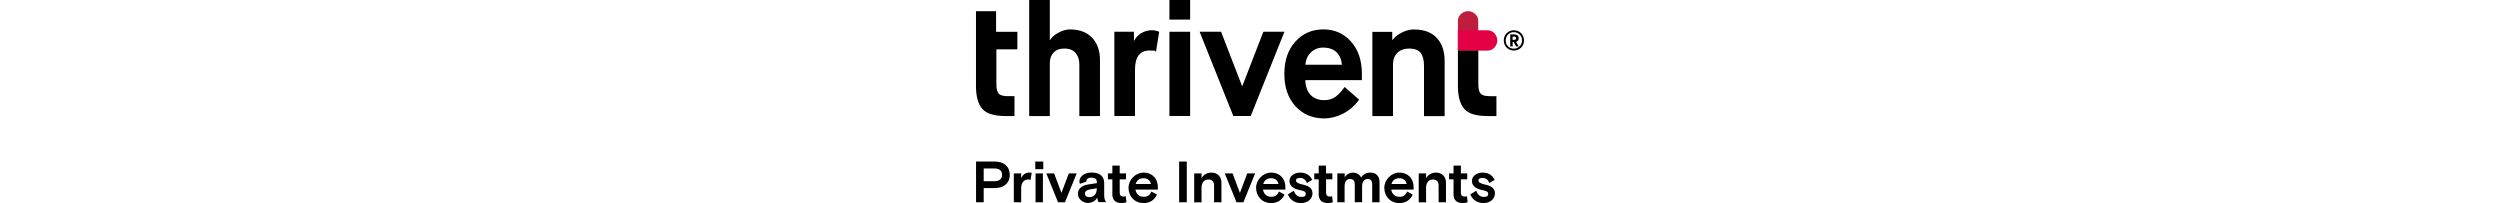
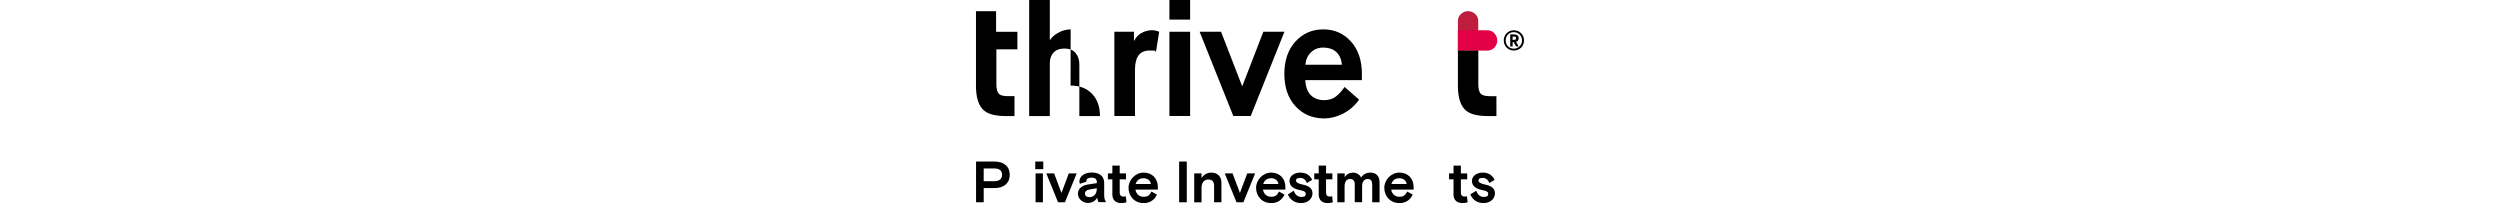
<svg xmlns="http://www.w3.org/2000/svg" id="Layer_1" height="60" version="1.1" viewBox="143.3 166.8 738.6 273.7">
  <defs>
    <style>
					.st0 {
					  fill: #e30045;
					}

					.st1 {
					  fill: #be1d3d;
					}
				  </style>
  </defs>
  <g>
    <path class="st1" d="M820.2,210.8v-16.1c0-7.1-6.6-12.9-13.7-12.9h0c-7.1,0-13.7,5.8-13.7,12.9v40.3h27.4v-24.2h0Z" />
    <path class="st0" d="M816.9,235h16.1c7.1,0,12.9-6.6,12.9-13.7h0c0-7.1-5.8-13.7-12.9-13.7h-40.3v27.4h24.2Z" />
    <g>
      <path d="M143.3,181.8v100.9c0,14.1,2.9,24.4,8.6,30.9s16.2,9.6,31.5,9.6h11.8v-26.8h-9.2c-6.1,0-10.2-1.2-12.2-3.6-2-2.4-3-6.6-3-12.6v-46.9h28.3v-23.6h-28.7v-27.8h-27,0Z" />
-       <path d="M270.9,206.4c-5.6,0-11,1.4-16.3,4.3-5.3,2.9-9.1,6.1-11.4,9.9h-.4v-53.8h-27.8v156.4h27.8v-71.3c0-5.9,1.7-10.6,5-14.2,3.4-3.6,8.2-5.5,14.7-5.5s11.8,2,15.1,6.1c3.4,4.1,5,9.2,5,15.5v69.4h27.8v-75.6c0-12.6-3.6-22.6-10.7-30-7.1-7.4-16.8-11.1-28.9-11.1" />
+       <path d="M270.9,206.4c-5.6,0-11,1.4-16.3,4.3-5.3,2.9-9.1,6.1-11.4,9.9h-.4v-53.8h-27.8v156.4h27.8v-71.3c0-5.9,1.7-10.6,5-14.2,3.4-3.6,8.2-5.5,14.7-5.5s11.8,2,15.1,6.1c3.4,4.1,5,9.2,5,15.5v69.4h27.8c0-12.6-3.6-22.6-10.7-30-7.1-7.4-16.8-11.1-28.9-11.1" />
      <path d="M366.1,211.3c-4.2,2.6-7.4,6-9.5,10.3h-.4v-12h-26.4v113.5h27.8v-62.3c0-17.3,6.5-25.9,19.5-25.9s5.6.6,8.8,1.7l4.3-27c-3.3-1.4-6.7-2.1-10.3-2.1s-9.6,1.3-13.8,3.9" />
      <rect x="404" y="209.6" width="27.9" height="113.5" />
      <rect x="404" y="166.8" width="27.9" height="26.4" />
      <polygon points="502.3 282.7 501.9 282.7 473.6 209.6 444.7 209.6 490.1 323.1 513.6 323.1 559 209.6 530.6 209.6 502.3 282.7" />
      <path d="M587.2,254c.6-6.6,3-12.1,7.4-16.5,4.4-4.4,10-6.6,16.8-6.6s13.3,2,17.6,6.1c4.3,4.1,6.8,9.8,7.5,17h-49.3ZM611.4,206.4c-15.1,0-27.7,5.5-37.6,16.4-9.9,10.9-14.9,25.4-14.9,43.6s5,32.7,15,43.6,22.9,16.4,38.8,16.4,35.3-8.4,46.9-25.3l-19.5-17.1c-3.7,5.4-7.7,9.8-11.9,13s-9.5,4.8-16,4.8-13.5-2.3-17.9-7c-4.4-4.6-6.8-11.3-7.2-20h76.3v-8.4c0-18.1-4.9-32.7-14.7-43.6-9.8-10.9-22.2-16.4-37.4-16.4" />
-       <path d="M734.6,206.4c-6,0-11.7,1.4-17.1,4.1s-9.7,6.1-12.8,10.1h-.4v-10.9h-26.8v113.5h27.8v-69.4c0-6.6,1.9-11.8,5.8-15.7,3.9-3.9,9.2-5.9,16.1-5.9s12.4,2,15.4,5.9c3,3.9,4.5,9.8,4.5,17.7v67.5h27.8v-74.3c0-13.3-3.6-23.7-10.7-31.2s-17-11.2-29.6-11.2" />
      <path d="M820.2,235h-27.4v47.7c0,14.1,2.9,24.4,8.6,30.9s16.2,9.6,31.5,9.6h11.8v-26.8h-9.2c-6.1,0-10.2-1.2-12.2-3.6-2-2.4-3-6.6-3-12.6v-45.1h0Z" />
    </g>
    <path d="M854.6,221.3c0-7.8,5.9-13.7,13.6-13.7s13.7,5.9,13.7,13.7-5.9,13.6-13.7,13.6-13.6-5.9-13.6-13.6ZM879.2,221.3c0-6.3-4.8-11.2-11.1-11.2s-10.9,4.9-10.9,11.2,4.7,11.1,10.9,11.1,11.1-4.9,11.1-11.1ZM863.3,213.2h5.7c3.6,0,5.7,1.9,5.7,5.1s-1.5,4.1-3.5,4.9l3.5,6.2h-3.5l-3.3-5.9h-1.3v5.9h-3.3v-16.2h0ZM868.6,220.5c1.6,0,2.6-.7,2.6-2.2s-1-2.2-2.6-2.2h-2.1v4.4h2.1Z" />
  </g>
  <g>
    <path d="M143.4,439.4v-54.9h24.9c12.4,0,20.5,6.4,20.5,17.9s-8.2,17.9-20.5,17.9h-14.6v19.1h-10.3ZM153.7,411h14.3c7.2,0,10.5-3.4,10.5-8.6s-3.3-8.6-10.5-8.6h-14.3v17.2Z" />
-     <path d="M194.3,439.4v-38.9h9.9v6.2c2.2-4.5,5.8-7.3,10.8-7.3s2.4.2,3.4.5l-1.6,9.3c-.9-.3-2-.5-3.2-.5-5.9,0-9.4,4.9-9.4,11.5v19.2h-9.9Z" />
    <path d="M223.2,394.8v-10.3h10.8v10.3h-10.8ZM223.6,439.4v-38.9h9.9v38.9h-9.9Z" />
    <path d="M268.5,400.5h10.5l-15.8,38.9h-9.3l-15.8-38.9h10.5l9.9,26.3,9.9-26.3Z" />
    <path d="M280.6,428.3c0-7.9,6.5-11.8,13.9-12.9l11.7-1.8v-1.5c0-3.8-2.4-5.9-7.1-5.9s-7,2-7,4.4,0,.5.2.9l-8.9,3c-.5-1-.7-2.2-.7-3.3,0-6,6-11.9,16.4-11.9s17,4.6,17,14.1v16.2c0,4.5.7,6.9,2.6,9.6h-10c-.6-.8-1.9-2.8-1.9-6.2-2.7,4.9-7.4,7.3-13,7.3s-13.1-4.8-13.1-12.2ZM306.1,421.2v-.7l-9.4,1.6c-4.2.7-6.5,2.6-6.5,5.7s2.4,4.7,5.8,4.7c5.7,0,10.1-3.8,10.1-11.3Z" />
    <path d="M327.1,428.1v-19.6h-6v-8h6v-10.5h9.9v10.5h8.5v8h-8.5v17.7c0,4,2,5.5,4.9,5.5s2.5-.2,3.3-.5l.9,8.2c-1.7.6-4.3,1.1-6.6,1.1-6.7,0-12.5-2.8-12.5-12.4Z" />
    <path d="M388.3,422.3h-30.1c1,6.1,5.2,9.7,11.1,9.7s8.2-2.5,10.5-7.1l7.4,4.2c-3.4,7.3-9.6,11.4-17.8,11.4-13.1,0-20.5-9.9-20.5-20.6s9.2-20.5,20.5-20.5,19,8.1,19,19.4v3.5ZM379.1,414.8c-.9-4.9-4.6-7.8-10.1-7.8s-9.1,3-10.5,7.8h20.6Z" />
    <path d="M417.1,439.4v-54.9h10.3v54.9h-10.3Z" />
    <path d="M437.4,439.4v-38.9h9.9v6.3c2.9-4.5,7.5-7.4,13.2-7.4,8.3,0,13.6,5.4,13.6,13.5v26.5h-9.9v-22.4c0-5.1-2.4-8.3-7.9-8.3s-9,4.5-9,11v19.8h-9.9Z" />
    <path d="M509,400.5h10.5l-15.8,38.9h-9.3l-15.8-38.9h10.5l9.9,26.3,9.9-26.3Z" />
    <path d="M560.2,422.3h-30.1c1,6.1,5.2,9.7,11.1,9.7s8.2-2.5,10.5-7.1l7.4,4.2c-3.4,7.3-9.6,11.4-17.8,11.4-13.1,0-20.5-9.9-20.5-20.6s9.2-20.5,20.5-20.5,19,8.1,19,19.4v3.5ZM551,414.8c-.9-4.9-4.6-7.8-10.1-7.8s-9.1,3-10.5,7.8h20.6Z" />
    <path d="M563.7,428.8l7.9-5c1.6,4.9,5,8.4,10,8.4s6.1-1.5,6.1-4.3-2.6-3.9-8.3-5c-7.6-1.5-13.6-5.1-13.6-12.2s6.9-11.3,14.5-11.3,12.9,3.2,16.1,9.8l-7.1,4.2c-1.6-4.2-4.8-6.8-8.8-6.8s-5.9,1-5.9,3.5,3.1,4.2,9.2,5.5c9.1,1.9,13,5.5,13,12s-5.7,12.9-15.4,12.9-15.2-5.6-17.8-11.7Z" />
    <path d="M605.2,428.1v-19.6h-6v-8h6v-10.5h9.9v10.5h8.5v8h-8.5v17.7c0,4,2,5.5,4.9,5.5s2.5-.2,3.3-.5l.9,8.2c-1.7.6-4.3,1.1-6.6,1.1-6.7,0-12.5-2.8-12.5-12.4Z" />
    <path d="M630.3,439.4v-38.9h9.9v5.2c2.9-4.5,7.2-6.3,11.3-6.3s9.2,2.5,10.8,6.7c2.8-4.5,7.6-6.7,12.4-6.7,8.1,0,12.5,5.1,12.5,12.8v27.2h-9.9v-24.1c0-4.5-1.8-7.3-6.1-7.3s-7.5,3.3-7.5,9.7v21.6h-9.9v-23.9c0-4.7-2-7.4-6.3-7.4s-7.4,3.3-7.4,9.6v21.8h-9.9Z" />
    <path d="M733,422.3h-30.1c1,6.1,5.2,9.7,11.1,9.7s8.2-2.5,10.5-7.1l7.4,4.2c-3.4,7.3-9.6,11.4-17.8,11.4-13.1,0-20.5-9.9-20.5-20.6s9.2-20.5,20.5-20.5,19,8.1,19,19.4v3.5ZM723.8,414.8c-.9-4.9-4.6-7.8-10.1-7.8s-9.1,3-10.5,7.8h20.6Z" />
-     <path d="M740,439.4v-38.9h9.9v6.3c2.9-4.5,7.5-7.4,13.2-7.4,8.3,0,13.6,5.4,13.6,13.5v26.5h-9.9v-22.4c0-5.1-2.4-8.3-7.9-8.3s-9,4.5-9,11v19.8h-9.9Z" />
    <path d="M786.9,428.1v-19.6h-6v-8h6v-10.5h9.9v10.5h8.5v8h-8.5v17.7c0,4,2,5.5,4.9,5.5s2.5-.2,3.3-.5l.9,8.2c-1.7.6-4.3,1.1-6.6,1.1-6.7,0-12.5-2.8-12.5-12.4Z" />
    <path d="M809.6,428.8l7.9-5c1.6,4.9,5,8.4,10,8.4s6.1-1.5,6.1-4.3-2.6-3.9-8.3-5c-7.6-1.5-13.6-5.1-13.6-12.2s6.9-11.3,14.5-11.3,12.9,3.2,16.1,9.8l-7.1,4.2c-1.6-4.2-4.8-6.8-8.8-6.8s-5.9,1-5.9,3.5,3.1,4.2,9.2,5.5c9.1,1.9,13,5.5,13,12s-5.7,12.9-15.4,12.9-15.2-5.6-17.8-11.7Z" />
  </g>
</svg>